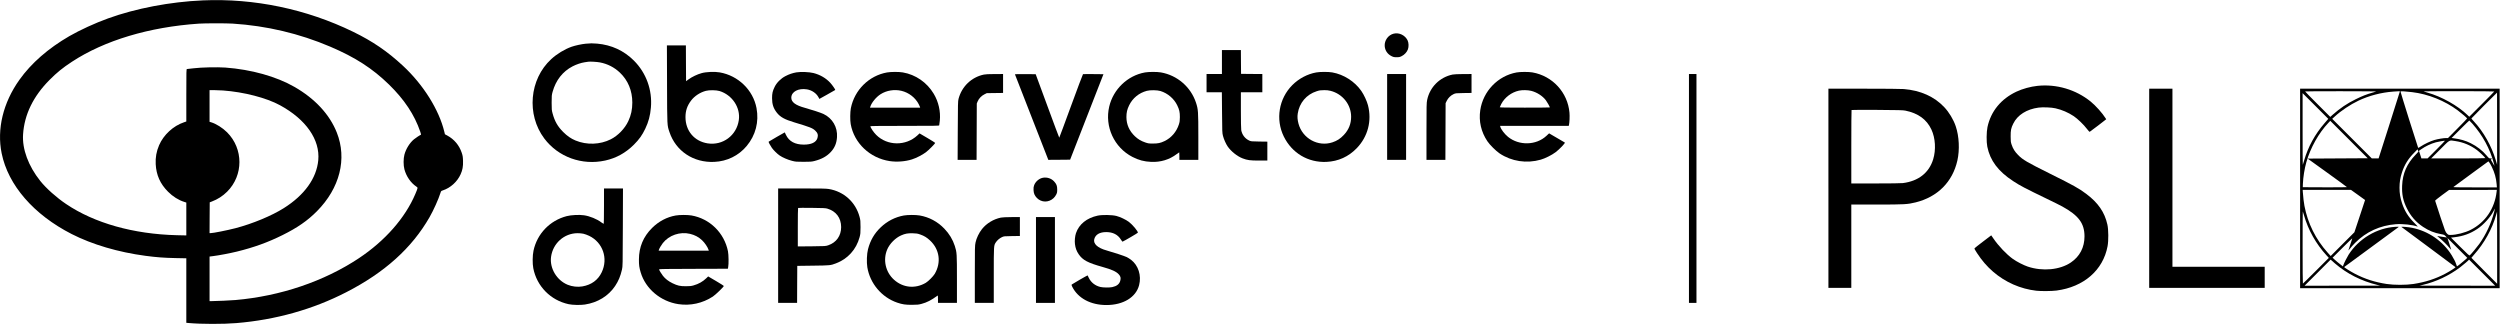
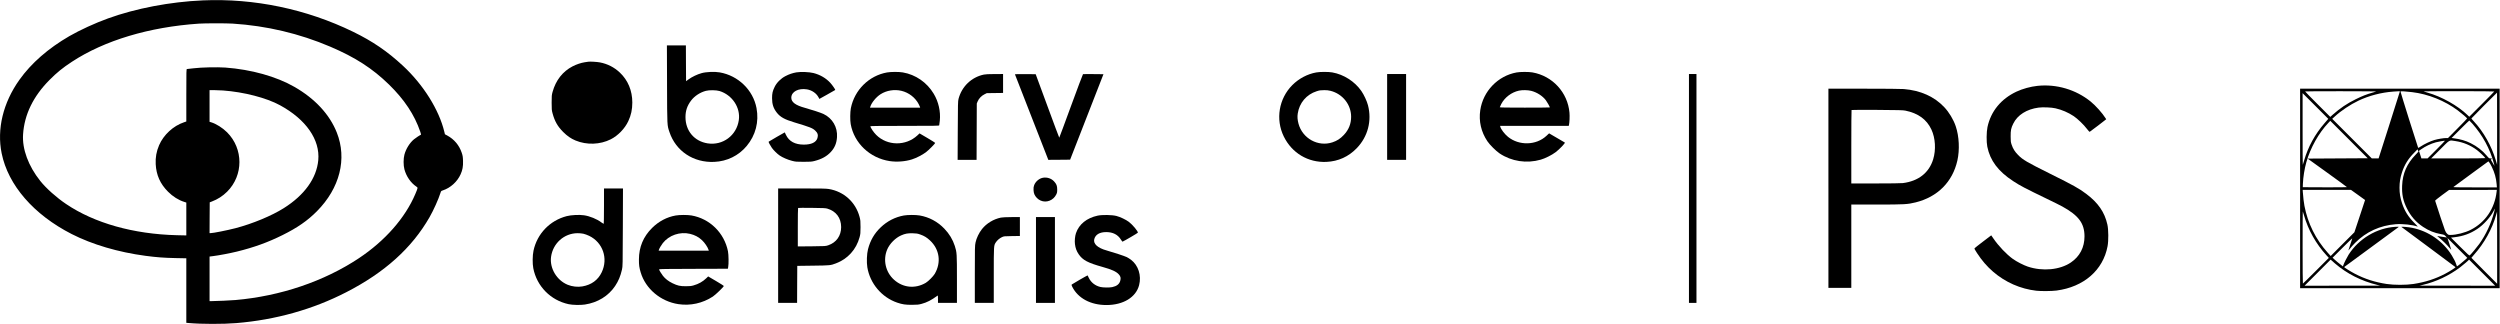
<svg xmlns="http://www.w3.org/2000/svg" version="1.0" width="6991pt" height="906pt" viewBox="0 0 6991 906" preserveAspectRatio="xMidYMid meet">
  <g transform="translate(0,906) scale(0.1,-0.1)" fill="#000000" stroke="none">
    <path d="M5667 9049 c-905 -39 -1870 -223 -2646 -504 -363 -131 -787 -326 -1081 -495 -594 -344 -1067 -758 -1398 -1223 -455 -640 -634 -1378 -496 -2053 181 -893 897 -1717 1959 -2259 575 -293 1304 -508 2065 -609 308 -41 512 -56 838 -63 l302 -6 0 -902 0 -902 68 -6 c348 -32 963 -33 1332 -2 1095 90 2140 383 3074 864 1074 551 1834 1236 2327 2096 113 197 250 503 305 677 17 56 19 58 68 74 213 70 403 241 497 451 53 117 72 220 67 373 -4 118 -9 147 -37 230 -70 209 -213 377 -404 480 l-65 35 -17 70 c-148 616 -587 1317 -1159 1847 -433 402 -847 684 -1391 949 -1306 636 -2769 941 -4208 878z m838 -649 c951 -61 1866 -277 2730 -645 701 -299 1180 -608 1644 -1060 429 -419 712 -846 872 -1315 16 -47 26 -86 21 -88 -28 -9 -144 -85 -196 -128 -119 -98 -225 -269 -267 -429 -30 -112 -30 -298 0 -410 52 -197 179 -380 334 -483 46 -31 47 -27 -29 -207 -284 -670 -847 -1310 -1580 -1797 -974 -646 -2190 -1058 -3449 -1168 -128 -11 -532 -30 -652 -30 l-73 0 0 623 0 623 103 13 c161 20 466 78 662 126 475 117 865 257 1275 461 417 207 699 402 962 667 641 647 848 1465 556 2201 -200 505 -609 947 -1183 1276 -508 292 -1207 487 -1933 541 -229 16 -668 7 -887 -20 -93 -11 -178 -21 -187 -21 -17 0 -18 -42 -18 -734 l0 -733 -67 -23 c-298 -100 -569 -350 -694 -640 -75 -173 -105 -345 -95 -530 16 -307 126 -551 345 -771 133 -134 294 -235 454 -285 l57 -18 0 -459 0 -460 -267 6 c-1209 30 -2301 337 -3093 871 -271 182 -559 439 -724 646 -334 419 -509 892 -481 1305 36 551 284 1062 740 1520 205 207 368 339 626 508 912 597 2157 971 3549 1066 172 12 763 12 945 1z m-270 -1870 c586 -43 1213 -205 1595 -413 727 -395 1124 -966 1070 -1538 -48 -506 -386 -976 -965 -1340 -337 -213 -875 -436 -1350 -560 -241 -62 -627 -139 -703 -139 l-22 0 2 431 3 431 60 23 c160 60 303 152 426 274 460 458 459 1201 -1 1661 -125 125 -306 239 -447 281 l-43 12 0 444 0 443 118 0 c64 0 180 -5 257 -10z" />
-     <path d="M38974 8119 c-153 -37 -263 -188 -252 -348 9 -123 77 -224 191 -281 52 -26 71 -30 142 -30 71 0 90 4 143 31 76 38 144 111 172 187 28 74 24 186 -8 253 -70 144 -236 225 -388 188z" />
-     <path d="M16380 7838 c-112 -10 -295 -50 -395 -85 -196 -69 -412 -200 -572 -348 -609 -561 -695 -1548 -193 -2217 390 -520 1055 -760 1705 -617 308 68 571 214 801 443 149 149 231 265 318 446 93 196 138 363 158 593 42 491 -130 967 -476 1313 -279 278 -625 438 -1026 474 -131 11 -186 11 -320 -2z m396 -523 c214 -41 402 -137 560 -287 226 -215 345 -503 346 -833 0 -196 -34 -356 -112 -522 -97 -208 -288 -406 -490 -508 -299 -151 -673 -164 -986 -34 -127 53 -232 125 -345 238 -155 155 -237 299 -297 520 -24 89 -26 111 -26 301 0 190 2 212 26 300 90 325 282 571 560 715 104 54 237 99 338 114 41 6 86 13 100 15 46 8 244 -3 326 -19z" />
+     <path d="M16380 7838 z m396 -523 c214 -41 402 -137 560 -287 226 -215 345 -503 346 -833 0 -196 -34 -356 -112 -522 -97 -208 -288 -406 -490 -508 -299 -151 -673 -164 -986 -34 -127 53 -232 125 -345 238 -155 155 -237 299 -297 520 -24 89 -26 111 -26 301 0 190 2 212 26 300 90 325 282 571 560 715 104 54 237 99 338 114 41 6 86 13 100 15 46 8 244 -3 326 -19z" />
    <path d="M18653 6708 c4 -1193 2 -1145 68 -1342 178 -532 672 -860 1254 -833 359 17 676 172 904 443 251 300 349 677 276 1062 -96 506 -511 908 -1029 998 -139 25 -379 15 -506 -21 -119 -32 -273 -106 -365 -174 l-70 -51 -3 500 -2 500 -266 0 -265 0 4 -1082z m1467 -193 c357 -110 592 -465 540 -816 -62 -427 -448 -714 -872 -648 -372 58 -619 350 -619 734 0 177 47 318 156 462 94 126 252 230 415 273 93 25 292 22 380 -5z" />
-     <path d="M34170 7325 l0 -335 -215 0 -215 0 0 -255 0 -255 214 0 214 0 5 -567 c4 -544 5 -572 26 -652 24 -94 82 -225 131 -296 95 -138 267 -275 416 -333 137 -52 208 -62 464 -62 l230 0 0 264 0 265 -227 3 c-222 3 -230 4 -283 29 -116 55 -196 160 -220 288 -6 31 -10 262 -10 557 l0 504 300 0 300 0 0 255 0 255 -297 2 -298 3 -3 333 -2 332 -265 0 -265 0 0 -335z" />
    <path d="M22268 7036 c-108 -20 -199 -50 -303 -104 -127 -65 -245 -182 -303 -302 -57 -116 -72 -182 -72 -315 0 -170 38 -285 135 -408 95 -120 215 -187 481 -267 451 -136 512 -160 590 -231 71 -66 88 -124 63 -210 -37 -120 -168 -183 -384 -183 -243 1 -409 91 -495 269 -19 39 -35 71 -35 73 -2 2 -442 -252 -451 -261 -8 -8 44 -105 91 -172 49 -69 148 -166 218 -214 82 -56 228 -119 343 -148 102 -26 122 -28 324 -28 188 0 226 3 302 22 205 52 348 131 462 254 108 117 161 244 172 414 19 279 -127 529 -380 649 -72 34 -334 120 -516 170 -263 71 -383 160 -382 285 2 168 200 272 439 232 139 -24 262 -109 322 -222 l24 -45 221 123 c121 68 222 125 223 127 8 8 -82 138 -138 199 -120 131 -283 226 -468 274 -120 31 -360 40 -483 19z" />
    <path d="M24805 7034 c-506 -90 -911 -491 -1012 -1001 -21 -108 -23 -337 -4 -443 95 -532 536 -951 1091 -1035 196 -30 435 -12 620 47 122 39 293 126 390 199 81 61 260 241 260 262 0 7 -98 69 -218 139 l-218 128 -59 -56 c-325 -302 -843 -296 -1153 14 -77 77 -162 204 -162 242 0 7 302 10 959 10 855 0 960 2 965 15 3 9 11 67 17 130 26 255 -36 531 -171 754 -190 317 -506 535 -864 596 -110 19 -333 18 -441 -1z m403 -514 c205 -49 385 -187 481 -370 16 -30 32 -65 36 -77 l6 -23 -701 0 -701 0 7 23 c36 117 163 272 288 352 167 107 387 142 584 95z" />
-     <path d="M32016 7034 c-484 -87 -882 -468 -997 -951 -133 -562 136 -1148 650 -1412 176 -90 324 -129 522 -138 265 -12 511 63 716 219 35 26 66 48 69 48 2 0 4 -47 4 -105 l0 -105 265 0 265 0 0 641 c0 718 -4 771 -66 959 -146 440 -524 765 -981 845 -107 19 -340 18 -447 -1z m434 -519 c204 -63 380 -213 470 -400 59 -121 74 -190 74 -330 -1 -103 -5 -132 -28 -205 -67 -207 -211 -374 -400 -465 -115 -55 -184 -69 -326 -69 -114 0 -133 3 -215 31 -119 41 -201 90 -287 171 -159 150 -238 330 -239 538 0 128 20 214 76 329 99 203 275 346 495 405 93 25 292 22 380 -5z" />
    <path d="M36806 7034 c-245 -44 -485 -171 -667 -353 -377 -378 -474 -957 -240 -1436 228 -466 681 -736 1196 -712 331 16 615 145 846 384 310 322 426 765 313 1200 -30 116 -112 293 -185 398 -184 266 -493 464 -813 520 -110 19 -342 19 -450 -1z m400 -514 c338 -85 577 -385 577 -725 0 -197 -67 -364 -204 -509 -98 -104 -190 -164 -318 -206 -401 -134 -839 107 -950 522 -28 104 -35 192 -21 282 45 300 245 535 531 625 84 26 97 28 210 30 67 1 120 -5 175 -19z" />
    <path d="M42410 7034 c-524 -95 -938 -525 -1016 -1056 -45 -307 23 -605 199 -868 65 -98 241 -273 341 -340 335 -224 757 -288 1151 -175 123 35 312 130 415 208 110 83 276 257 259 271 -2 2 -102 60 -222 130 l-218 127 -76 -71 c-285 -266 -764 -278 -1073 -27 -96 78 -198 212 -216 284 l-6 23 960 0 960 0 7 27 c15 62 23 241 14 341 -49 566 -474 1029 -1036 1127 -106 18 -339 18 -443 -1z m406 -514 c161 -40 321 -143 412 -263 37 -49 112 -184 112 -201 0 -3 -315 -6 -700 -6 -501 0 -700 3 -700 11 0 6 19 47 41 90 96 185 287 329 494 374 94 21 248 18 341 -5z" />
    <path d="M27510 6974 c-346 -74 -615 -333 -706 -680 -16 -63 -18 -137 -21 -886 l-4 -818 265 0 265 0 3 788 3 787 23 57 c33 81 108 160 190 200 l66 33 228 3 228 3 0 265 0 264 -237 -1 c-163 0 -259 -5 -303 -15z" />
    <path d="M28382 6981 c1 -5 212 -545 468 -1200 l465 -1191 305 2 305 3 466 1195 466 1195 -281 3 c-154 1 -285 1 -291 -2 -6 -2 -156 -402 -335 -890 -178 -487 -326 -886 -329 -886 -3 0 -153 400 -332 888 l-327 887 -292 3 c-169 1 -290 -1 -288 -7z" />
    <path d="M38790 5790 l0 -1200 265 0 265 0 0 1200 0 1200 -265 0 -265 0 0 -1200z" />
-     <path d="M40620 6975 c-359 -74 -637 -351 -711 -710 -17 -83 -19 -149 -19 -882 l0 -793 265 0 264 0 3 793 3 792 32 66 c39 80 111 150 191 187 56 26 62 27 280 30 l222 3 0 265 0 264 -232 -1 c-152 -1 -256 -6 -298 -14z" />
    <path d="M47230 3790 l0 -3200 105 0 105 0 0 3200 0 3200 -105 0 -105 0 0 -3200z" />
    <path d="M56976 6659 c-196 -21 -415 -81 -586 -161 -434 -204 -717 -549 -812 -991 -29 -136 -32 -416 -5 -549 78 -387 303 -688 722 -962 195 -128 328 -198 945 -496 179 -86 372 -182 430 -214 457 -252 621 -472 621 -836 0 -308 -132 -561 -381 -730 -307 -208 -790 -254 -1206 -115 -116 39 -306 136 -414 213 -177 125 -404 364 -547 574 l-60 87 -229 -174 c-126 -95 -233 -180 -238 -188 -7 -11 12 -47 69 -133 137 -210 279 -374 450 -522 344 -296 764 -481 1210 -532 134 -15 426 -12 562 5 763 100 1304 569 1429 1240 29 155 27 464 -5 605 -76 345 -259 610 -593 860 -199 150 -362 241 -1003 559 -660 329 -767 391 -900 526 -92 93 -144 176 -182 290 -24 72 -27 95 -27 230 -1 173 11 234 74 360 117 239 375 402 707 446 120 16 363 6 473 -20 180 -41 354 -116 510 -219 106 -71 283 -241 368 -355 42 -56 71 -86 80 -82 7 3 114 83 237 177 l223 173 -15 25 c-92 147 -280 357 -422 472 -414 334 -954 493 -1485 437z" />
    <path d="M51130 3795 l0 -2785 320 0 320 0 0 1165 0 1165 708 0 c783 0 865 5 1092 61 612 152 1031 571 1166 1169 68 301 50 677 -46 960 -64 189 -187 393 -323 536 -279 295 -663 466 -1131 504 -77 6 -525 10 -1117 10 l-989 0 0 -2785z m2150 2172 c360 -74 597 -245 730 -529 112 -240 131 -566 49 -834 -116 -377 -414 -610 -849 -664 -51 -6 -354 -10 -762 -10 l-678 0 0 1023 c0 563 3 1027 7 1031 4 4 327 5 718 3 589 -4 723 -7 785 -20z" />
-     <path d="M60100 3795 l0 -2785 1615 0 1615 0 0 295 0 295 -1290 0 -1290 0 0 2490 0 2490 -325 0 -325 0 0 -2785z" />
    <path d="M64320 3790 l0 -2790 2790 0 2790 0 0 2790 0 2790 -2790 0 -2790 0 0 -2790z m2125 2710 c-11 -5 -62 -20 -113 -34 -149 -42 -275 -91 -457 -181 -239 -117 -439 -252 -641 -431 l-70 -63 -352 352 c-194 194 -352 355 -352 360 0 4 451 7 1003 6 573 0 993 -4 982 -9z m665 3 c1 -5 -133 -428 -297 -940 l-298 -933 -95 0 -95 0 -553 553 -554 554 74 67 c173 160 432 332 660 441 299 141 642 230 976 254 154 11 182 12 182 4z m339 -19 c451 -53 920 -241 1282 -513 116 -87 259 -211 259 -224 0 -5 -120 -131 -267 -278 l-267 -269 -50 0 c-76 0 -229 -26 -331 -55 -107 -31 -283 -114 -379 -179 -38 -25 -71 -44 -74 -42 -9 10 -499 1571 -495 1579 6 10 150 1 322 -19z m2301 18 c0 -4 -157 -164 -350 -357 l-350 -350 -47 46 c-275 266 -725 518 -1121 629 -58 17 -108 32 -110 35 -3 3 441 5 986 5 546 0 992 -3 992 -8z m79 -1039 l0 -1008 -39 130 c-117 392 -337 784 -604 1073 -42 45 -76 85 -76 90 0 6 711 722 717 722 2 0 3 -453 2 -1007z m-4825 153 c-269 -311 -462 -663 -570 -1040 -19 -66 -37 -122 -39 -125 -3 -2 -5 448 -5 1000 l0 1004 359 -359 359 -359 -104 -121z m4132 -13 c290 -330 491 -699 603 -1112 11 -41 18 -71 15 -69 -3 3 -27 43 -53 89 l-48 83 21 18 c21 17 20 17 -25 18 -45 0 -47 2 -113 80 -115 138 -271 259 -444 345 -145 73 -288 114 -486 140 l-49 7 244 244 c134 134 247 244 251 244 3 0 41 -39 84 -87z m-3765 -973 l-840 -5 549 -395 c302 -217 549 -398 550 -403 0 -4 -278 -6 -617 -5 l-618 3 3 95 c7 183 45 424 97 606 114 401 344 811 614 1097 l55 58 523 -523 523 -523 -839 -5z m2759 245 l-245 -245 -86 0 -87 0 -34 106 -34 106 60 43 c119 84 268 155 411 195 75 21 246 50 255 43 2 -2 -106 -114 -240 -248z m534 240 c223 -34 422 -117 601 -251 70 -52 235 -211 235 -226 0 -4 -341 -8 -757 -8 l-758 0 250 250 c286 286 244 263 429 235z m-1030 -285 c5 0 -31 -42 -80 -92 -247 -253 -368 -529 -381 -869 -10 -245 27 -423 132 -634 108 -220 254 -387 454 -520 159 -106 318 -170 498 -202 84 -15 96 -20 130 -55 l37 -38 -49 6 c-28 3 -86 12 -131 20 -44 8 -84 14 -88 14 -5 0 18 -20 50 -45 76 -59 234 -214 292 -288 25 -31 47 -56 48 -54 2 2 -21 77 -51 168 l-55 164 277 -278 278 -278 -50 -46 c-69 -63 -235 -197 -239 -192 -2 2 -11 29 -21 59 -22 69 -64 152 -126 253 -244 393 -648 674 -1105 766 -114 23 -315 39 -299 24 6 -5 346 -258 757 -562 411 -304 750 -556 753 -561 7 -11 -153 -114 -286 -184 -272 -144 -558 -236 -889 -287 -207 -32 -543 -32 -750 0 -329 50 -610 141 -887 285 -121 63 -304 178 -301 188 2 3 341 252 753 553 413 301 757 554 765 562 13 14 4 15 -85 10 -517 -30 -1022 -330 -1308 -778 -44 -69 -130 -240 -147 -292 l-12 -37 -78 61 c-44 33 -109 88 -145 121 l-67 61 273 273 c150 150 275 271 277 269 2 -2 -21 -76 -52 -165 -31 -89 -56 -166 -56 -172 0 -5 21 19 48 53 26 35 90 107 142 159 306 308 696 486 1133 520 197 15 480 -16 614 -67 10 -4 -29 40 -87 98 -173 172 -277 337 -349 554 -51 155 -71 278 -71 435 0 157 20 280 71 435 70 212 173 377 339 544 l94 96 10 -27 c5 -16 14 -28 20 -28z m2046 -435 c79 -160 122 -315 136 -487 l7 -88 -614 0 c-448 0 -610 3 -602 11 6 6 229 170 495 364 l483 353 23 -27 c12 -14 45 -71 72 -126z m-3740 -786 l197 -142 -149 -451 -150 -451 -332 -332 -331 -332 -84 94 c-335 373 -557 820 -650 1309 -18 94 -34 235 -45 384 l-4 62 675 0 676 0 197 -141z m3875 89 c-53 -469 -316 -856 -721 -1063 -161 -83 -406 -145 -569 -145 -58 0 -62 2 -102 43 -39 40 -47 62 -183 471 -79 236 -143 436 -144 443 -1 8 87 79 194 158 l195 143 668 1 668 1 -6 -52z m-69 -569 c-83 -316 -228 -628 -417 -893 -64 -89 -230 -288 -263 -315 -16 -13 -40 8 -272 240 l-254 254 102 12 c240 29 435 99 632 230 179 118 375 337 462 515 15 32 29 56 31 54 2 -1 -8 -45 -21 -97z m-5316 -91 c114 -406 334 -798 631 -1122 l62 -68 -359 -359 c-197 -197 -362 -359 -366 -359 -5 0 -8 455 -8 1012 0 556 2 1009 5 1006 3 -2 18 -52 35 -110z m5400 -905 l0 -1008 -360 360 c-198 198 -360 362 -360 365 0 3 34 44 76 90 286 320 509 723 615 1112 13 49 25 88 27 88 1 0 2 -453 2 -1007z m-4535 -440 c333 -287 737 -492 1190 -602 l80 -20 -1060 0 -1060 -1 365 365 364 365 26 -23 c14 -13 57 -51 95 -84z m4115 -258 l365 -365 -1060 1 -1060 0 100 24 c362 84 732 258 1035 486 84 63 254 209 255 219 0 0 164 -164 365 -365z" />
    <path d="M29168 4090 c-107 -18 -209 -104 -249 -209 -16 -44 -20 -73 -17 -136 4 -94 30 -154 93 -220 128 -132 329 -134 467 -6 25 22 57 66 73 98 25 50 29 69 29 143 0 103 -20 155 -88 228 -76 82 -195 121 -308 102z" />
    <path d="M16890 3295 c0 -317 -4 -495 -10 -495 -5 0 -33 18 -62 40 -123 94 -325 177 -487 200 -131 20 -363 8 -484 -24 -472 -123 -827 -493 -928 -966 -29 -135 -31 -361 -6 -492 99 -504 484 -895 987 -1004 112 -24 334 -29 455 -10 360 55 658 238 846 518 95 144 148 270 192 460 20 91 21 115 24 1181 l4 1087 -266 0 -265 0 0 -495z m-577 -771 c40 -9 113 -35 162 -59 383 -185 537 -632 351 -1020 -103 -215 -286 -350 -540 -394 -128 -23 -286 -6 -410 45 -308 125 -510 464 -466 784 52 376 365 656 738 659 51 1 125 -6 165 -15z" />
    <path d="M21760 2190 l0 -1600 265 0 265 0 2 518 3 517 445 6 c478 6 484 7 636 64 330 124 569 388 662 733 23 88 26 114 26 282 0 169 -3 194 -27 285 -109 412 -441 712 -862 780 -72 12 -219 15 -752 15 l-663 0 0 -1600z m1373 1037 c246 -71 388 -260 389 -517 0 -243 -134 -432 -361 -509 -76 -25 -78 -25 -463 -29 l-388 -3 0 534 c0 293 3 537 8 541 4 4 176 6 382 3 311 -3 385 -7 433 -20z" />
    <path d="M18895 3034 c-248 -44 -473 -163 -661 -349 -245 -244 -366 -534 -367 -880 -1 -159 9 -229 50 -365 136 -456 557 -810 1053 -885 334 -51 677 24 964 212 75 49 306 272 306 295 0 7 -98 70 -218 140 l-219 128 -50 -49 c-101 -97 -215 -162 -361 -203 -62 -18 -104 -22 -212 -22 -163 -1 -232 15 -375 84 -113 55 -201 123 -267 207 -48 62 -108 162 -108 181 0 9 238 13 962 14 l962 3 9 45 c17 83 13 347 -6 443 -103 515 -509 914 -1021 1002 -110 19 -332 18 -441 -1z m400 -513 c136 -33 240 -88 337 -179 75 -70 159 -194 182 -269 l7 -23 -701 0 -701 0 6 23 c13 42 66 133 110 189 173 221 481 326 760 259z" />
    <path d="M25275 3034 c-240 -43 -464 -157 -644 -329 -181 -172 -293 -366 -358 -614 -34 -131 -42 -362 -19 -506 75 -452 402 -840 836 -988 145 -49 231 -62 415 -61 149 1 182 4 267 27 149 40 271 102 439 226 18 13 19 9 19 -93 l0 -106 265 0 265 0 0 658 c0 720 -2 756 -60 935 -57 178 -154 338 -291 481 -189 198 -427 325 -693 371 -110 19 -332 18 -441 -1z m458 -531 c113 -40 182 -82 273 -166 268 -249 320 -616 133 -935 -44 -73 -178 -207 -251 -251 -295 -173 -638 -139 -889 88 -239 215 -314 563 -185 854 69 157 226 314 384 384 112 50 186 63 322 60 109 -3 136 -7 213 -34z" />
    <path d="M30695 3030 c-305 -66 -521 -240 -606 -489 -28 -82 -41 -214 -29 -307 14 -113 45 -196 104 -283 113 -165 253 -240 668 -356 255 -71 379 -127 451 -204 55 -59 66 -105 43 -186 -27 -92 -98 -147 -224 -174 -74 -16 -255 -14 -330 4 -145 34 -262 126 -323 252 -18 37 -34 70 -35 72 -4 4 -424 -237 -442 -254 -11 -10 -9 -22 13 -66 162 -321 514 -509 955 -509 471 0 826 216 914 556 70 269 -22 555 -227 710 -34 25 -87 59 -117 74 -56 28 -389 138 -560 185 -255 70 -384 187 -350 318 34 128 151 197 335 197 186 0 325 -71 411 -211 21 -33 40 -58 44 -57 55 23 430 243 430 252 0 45 -151 225 -253 302 -82 62 -242 138 -347 165 -125 32 -399 36 -525 9z" />
    <path d="M27990 2975 c-206 -42 -403 -161 -530 -321 -83 -104 -156 -256 -180 -375 -19 -88 -20 -143 -20 -891 l0 -798 265 0 265 0 0 773 c0 838 0 830 55 916 37 59 106 118 170 148 59 28 63 28 283 31 l222 3 0 265 0 264 -232 -1 c-149 -1 -256 -6 -298 -14z" />
    <path d="M28970 1790 l0 -1200 265 0 265 0 0 1200 0 1200 -265 0 -265 0 0 -1200z" />
  </g>
</svg>